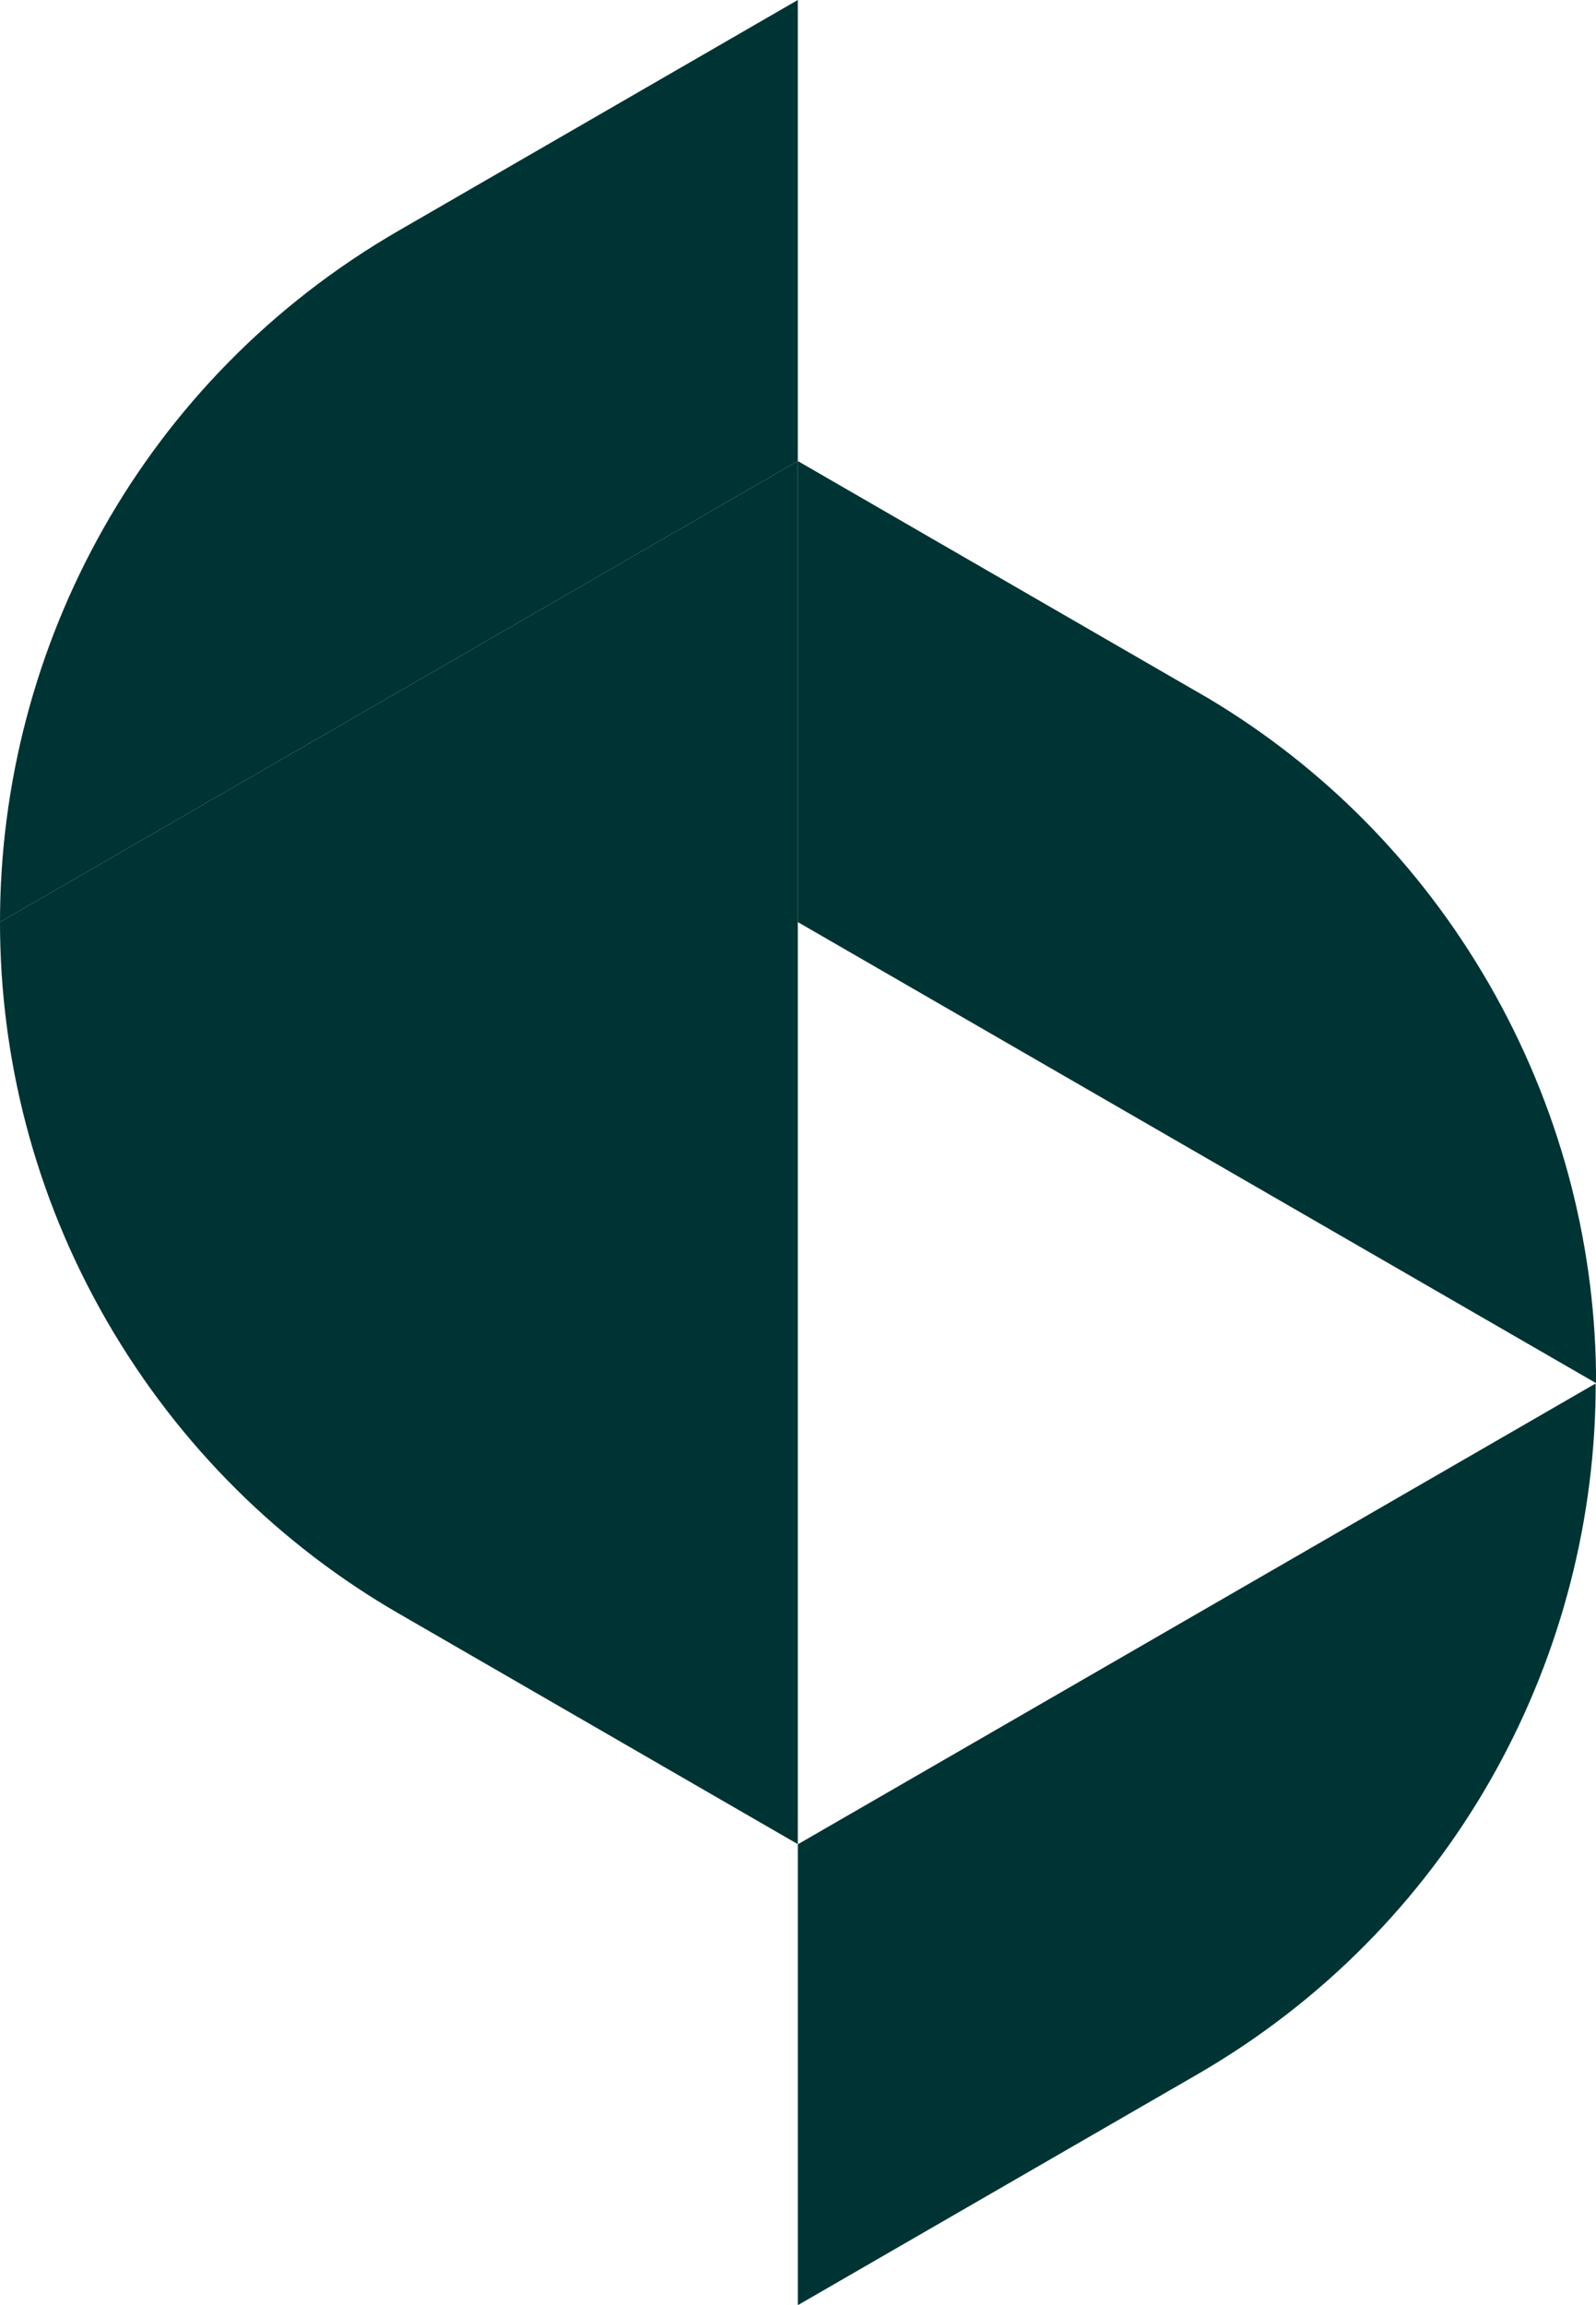
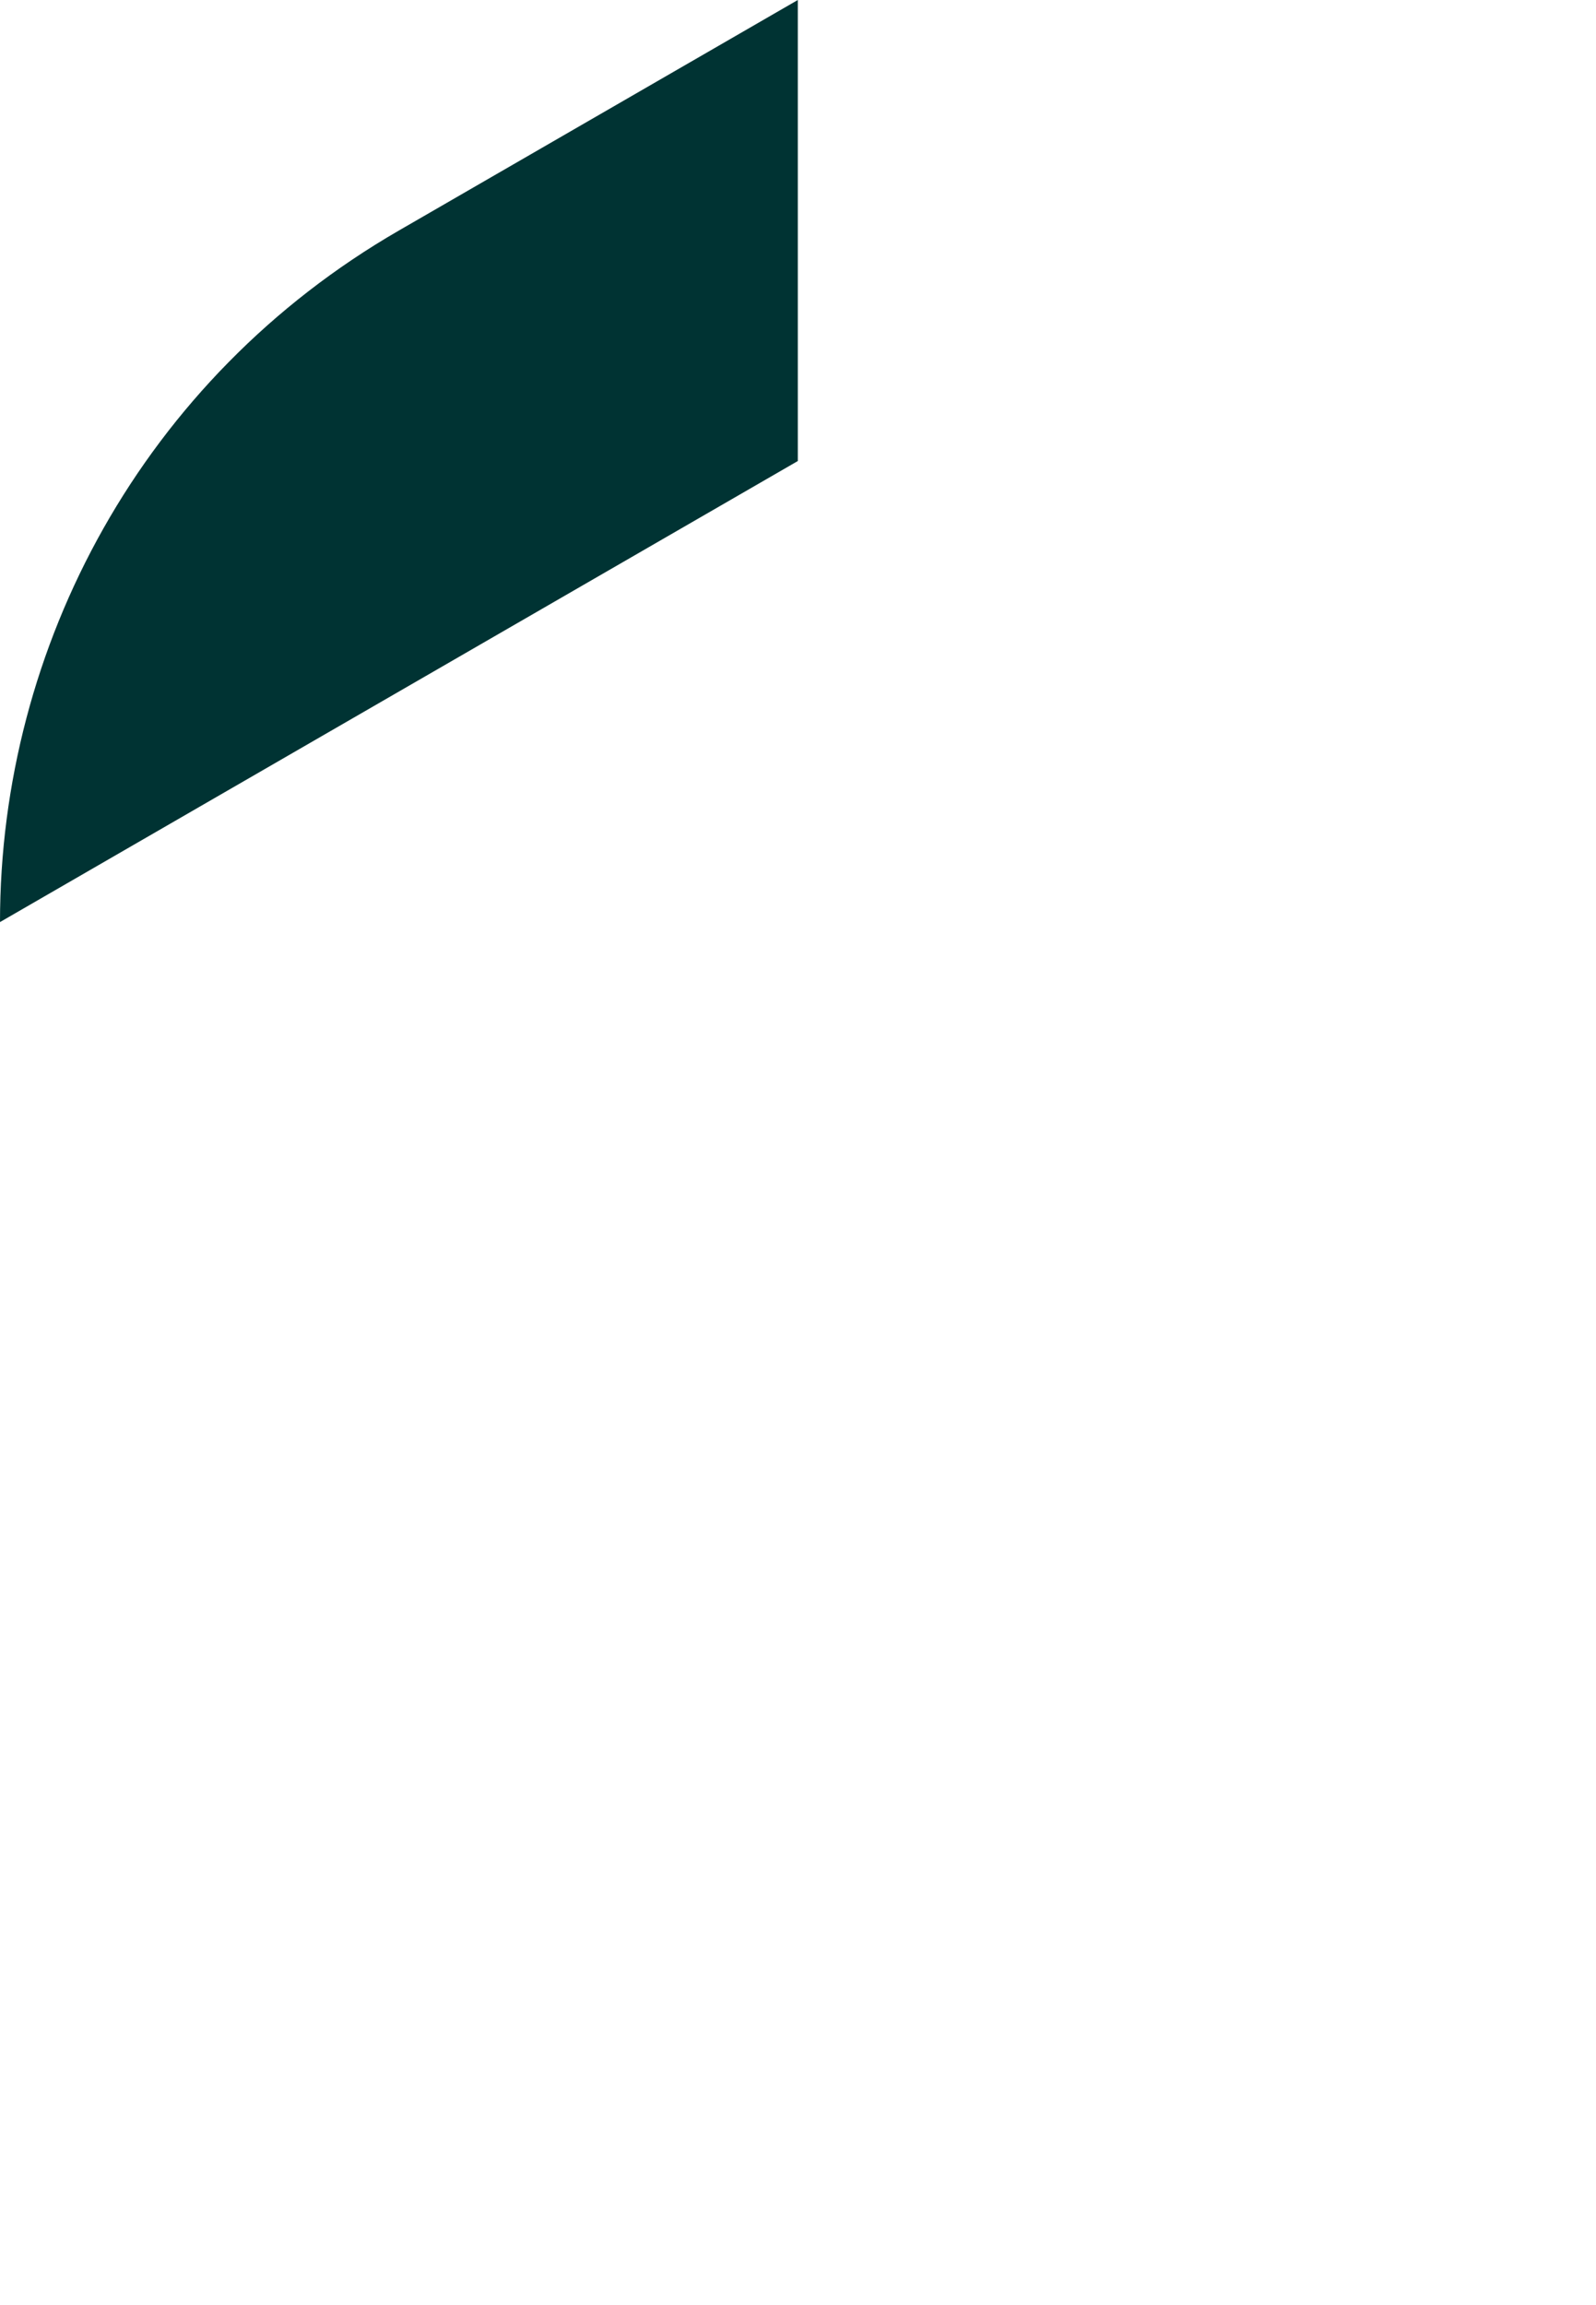
<svg xmlns="http://www.w3.org/2000/svg" id="Layer_2" data-name="Layer 2" viewBox="0 0 41.49 59.89">
  <defs>
    <style>
      .cls-1 {
        fill: #033;
        fill-rule: evenodd;
      }
    </style>
  </defs>
  <g id="_Слой_1" data-name="Слой 1">
    <g>
-       <path class="cls-1" d="M20.74,47.92v11.98s10.39-6,10.39-6c6.55-3.79,10.25-10.61,10.35-17.66v-.29l-20.75,11.98Z" />
-       <path class="cls-1" d="M20.74,23.96v-11.98l10.68,6.17c2.93,1.75,5.46,4.25,7.29,7.42,1.83,3.18,2.73,6.64,2.78,10.06v.31l-20.75-11.98Z" />
      <path class="cls-1" d="M20.74,11.98V0l-10.37,5.99C3.72,9.83,0,16.79,0,23.96l20.74-11.98Z" />
-       <path class="cls-1" d="M20.74,35.94v11.98l-10.37-5.99h0c-3.05-1.76-5.7-4.33-7.59-7.6C.89,31.06,0,27.48,0,23.96l20.74-11.98Z" />
    </g>
  </g>
</svg>